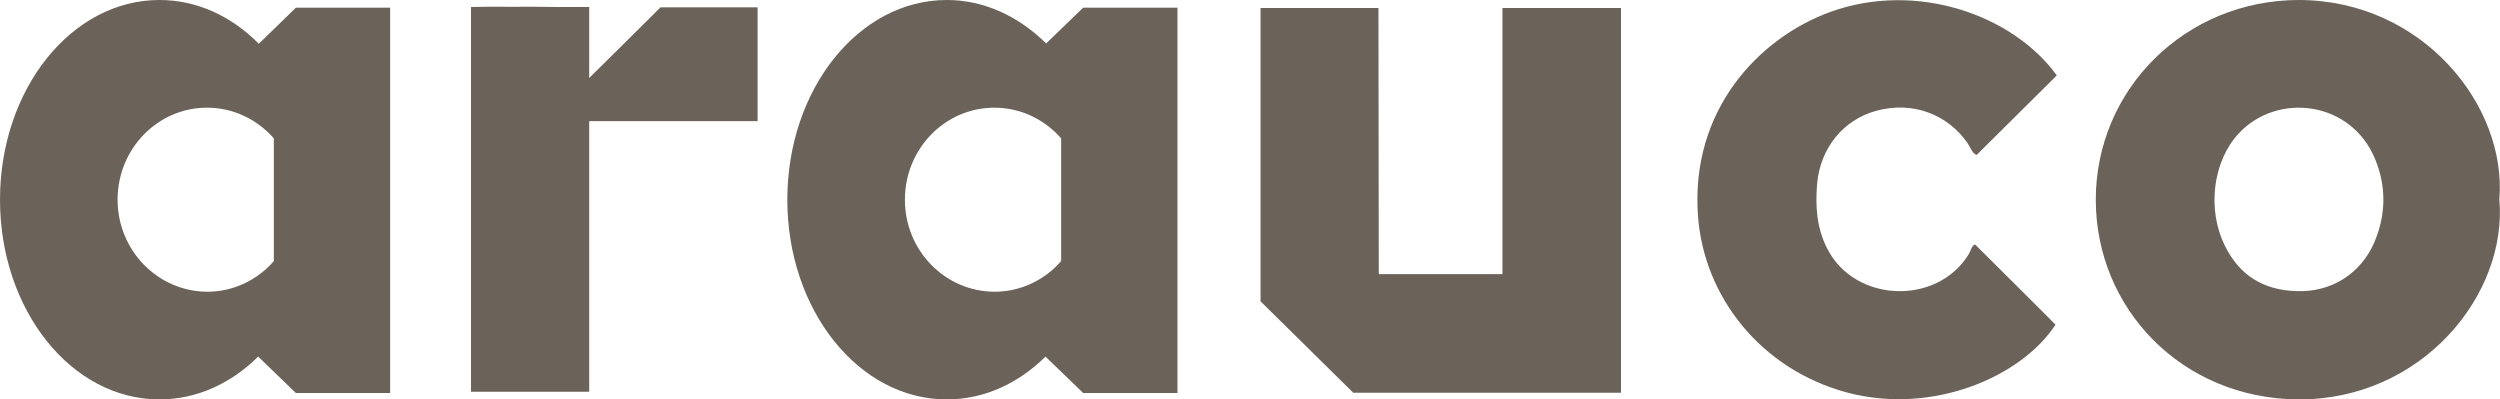
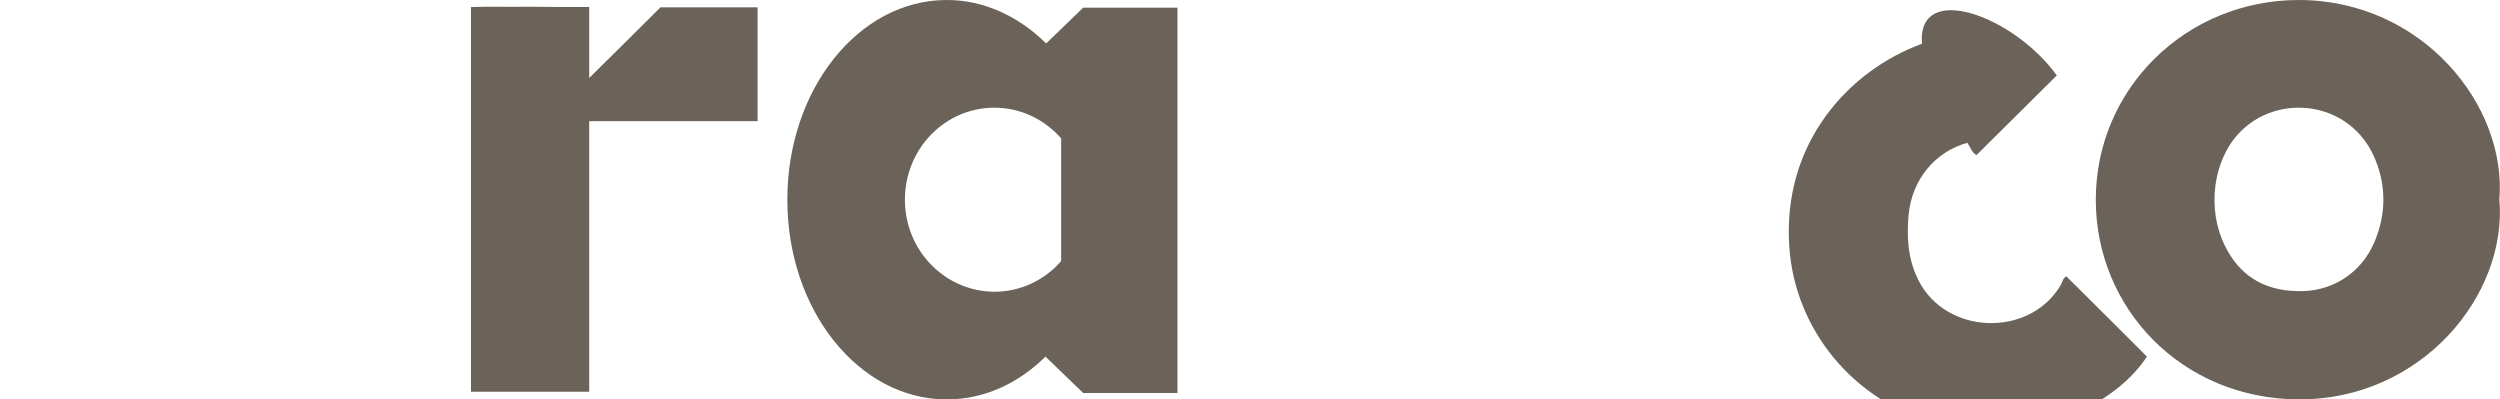
<svg xmlns="http://www.w3.org/2000/svg" version="1.1" id="Capa_1" x="0px" y="0px" viewBox="0 0 782.4 125" style="enable-background:new 0 0 782.4 125;" xml:space="preserve">
  <style type="text/css">
	.st0{fill:#6B6259;}
</style>
  <g>
    <g>
-       <path class="st0" d="M470.2,2.5h37.1v120.4h-83.8c0,0-19.1-18.8-29-28.6c0-29.8,0-91.8,0-91.8h36.9l0.1,83.3h38.7V2.5z" />
      <path class="st0" d="M782.2,62.4c2.6,29.8-24.2,62.8-63,62.6c-36.5-0.3-63.2-28.5-63.3-62.3C655.8,27.9,684,0,719.5,0    C758.2,0.1,784.6,33.1,782.2,62.4z M718.6,91.1c11.2,0.5,20.3-5.7,24.4-15.1c3.7-8.6,3.9-17.4,0.4-26    c-7.5-18.6-30.8-21.2-42.8-8.2c-8,8.6-10,23.6-4.3,35.1C700.8,86.1,708.3,90.8,718.6,91.1z" />
-       <path class="st0" d="M643.7,23.6c-8.5,8.4-16.7,16.6-25.1,24.9c-1.4-0.5-1.9-2.4-2.9-3.8c-5.9-8.5-16.7-13.3-28.6-10    c-10.2,2.8-17.4,11.6-18.4,22.7c-0.6,7-0.2,13.8,3.1,20.3c8.6,17.1,34.4,18,44.3,1.9c0.7-1.1,0.9-2.7,2-3.1    c8.5,8.4,16.8,16.7,25.2,25.1c-10.7,16.4-38.6,28.4-65.4,21.2c-26.9-7.3-44.7-30-46.5-55.3c-2.4-32.9,18.9-55.6,41.5-63.8    C599.9-6,630,4.7,643.7,23.6z" />
+       <path class="st0" d="M643.7,23.6c-8.5,8.4-16.7,16.6-25.1,24.9c-1.4-0.5-1.9-2.4-2.9-3.8c-10.2,2.8-17.4,11.6-18.4,22.7c-0.6,7-0.2,13.8,3.1,20.3c8.6,17.1,34.4,18,44.3,1.9c0.7-1.1,0.9-2.7,2-3.1    c8.5,8.4,16.8,16.7,25.2,25.1c-10.7,16.4-38.6,28.4-65.4,21.2c-26.9-7.3-44.7-30-46.5-55.3c-2.4-32.9,18.9-55.6,41.5-63.8    C599.9-6,630,4.7,643.7,23.6z" />
      <path class="st0" d="M184.4,2.2c0,7.5,0,14.2,0,22.2c7.9-7.8,15.1-14.9,22.3-22.1c10.1,0,20,0,30.4,0c0,11.7,0,23.4,0,35.6    c-17.2,0-34.5,0-52.7,0c0,14.6,0,28.7,0,42.7c0,13.9,0,27.8,0,42c-12.5,0-24.6,0-37,0c0-40.1,0-79.8,0-120.4    c6-0.2,12.2,0,18.3-0.1C171.7,2.2,177.7,2.2,184.4,2.2z" />
    </g>
    <path class="st0" d="M339,2.4l-11.6,11.2C318.8,5.1,308,0,296.3,0c-27.6,0-49.9,28-49.9,62.5s22.3,62.5,49.9,62.5   c11.7,0,22.4-5,30.9-13.4L339,123h29.5V2.4H339z M283.2,62.5c0-15.9,12.5-28.8,28-28.8c8.3,0,15.7,3.7,20.9,9.6v38.4   c-5.1,5.9-12.6,9.6-20.9,9.6C295.7,91.2,283.2,78.4,283.2,62.5z" />
-     <path class="st0" d="M92.6,2.4L81,13.7C72.5,5.1,61.7,0,49.9,0C22.3,0,0,28,0,62.5S22.3,125,49.9,125c11.7,0,22.4-5,30.9-13.4   L92.6,123h29.5V2.4H92.6z M36.8,62.5c0-15.9,12.5-28.8,28-28.8c8.3,0,15.7,3.7,20.9,9.6v38.4c-5.1,5.9-12.6,9.6-20.9,9.6   C49.4,91.2,36.8,78.4,36.8,62.5z" />
  </g>
</svg>